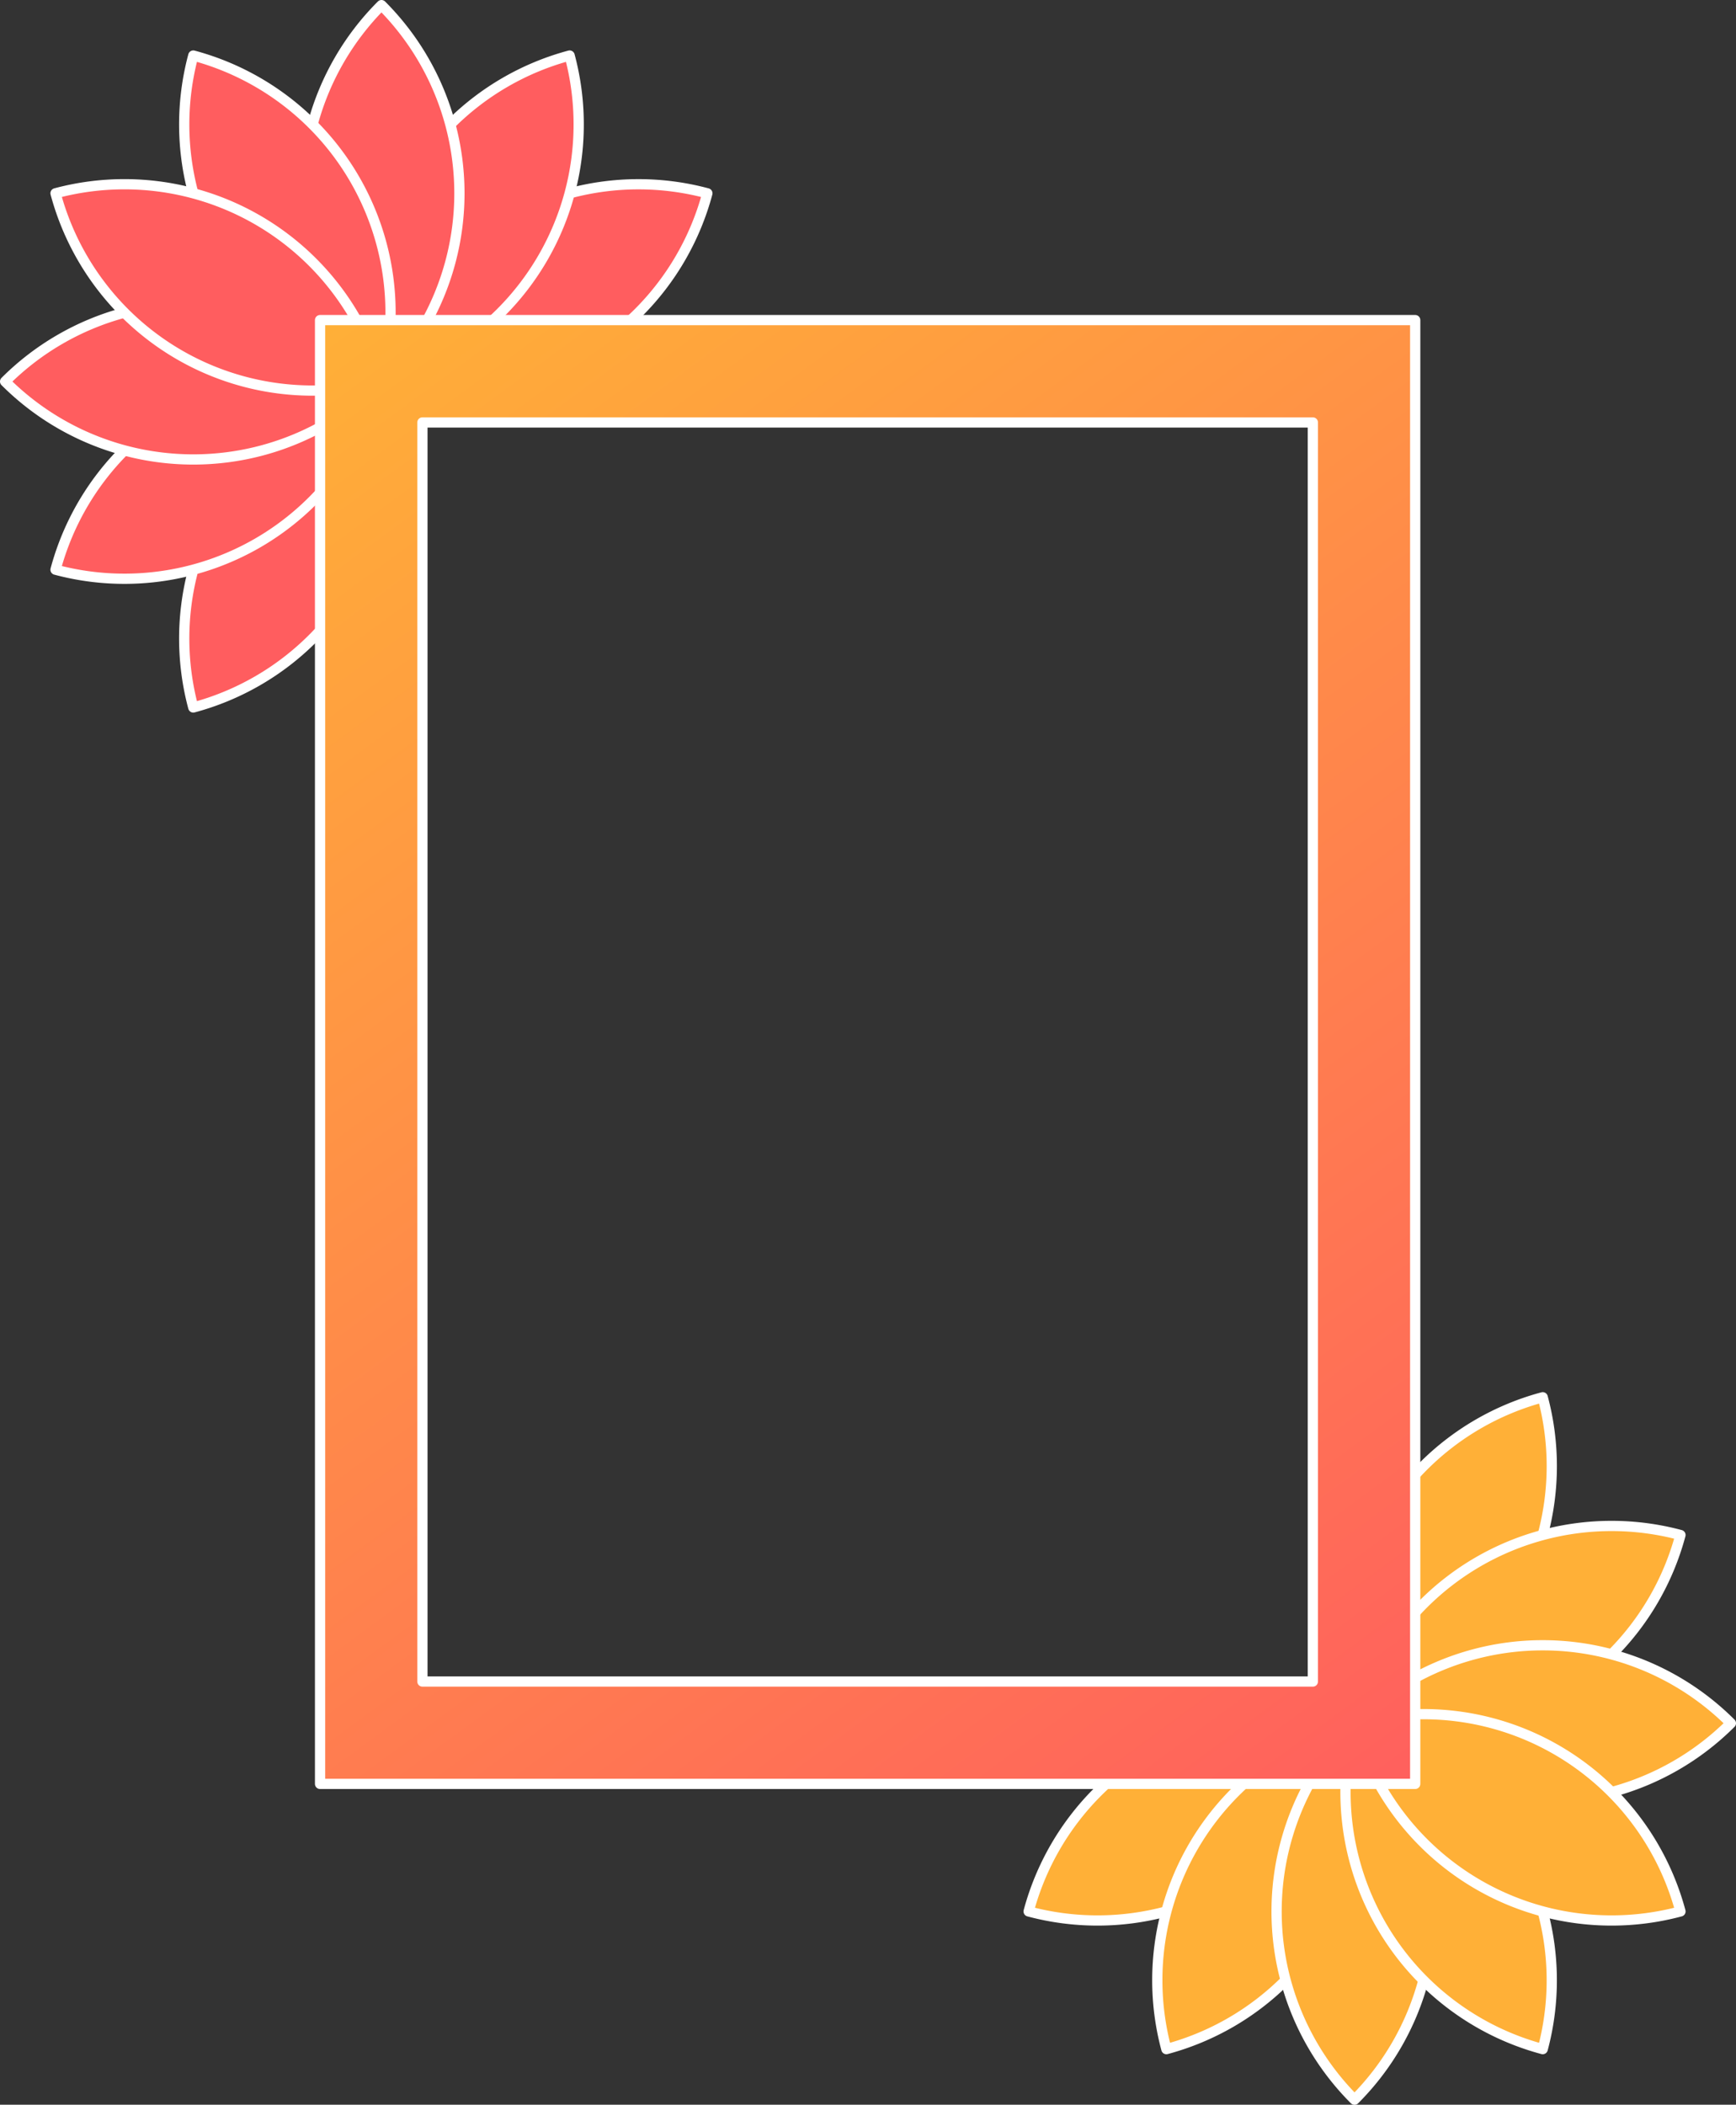
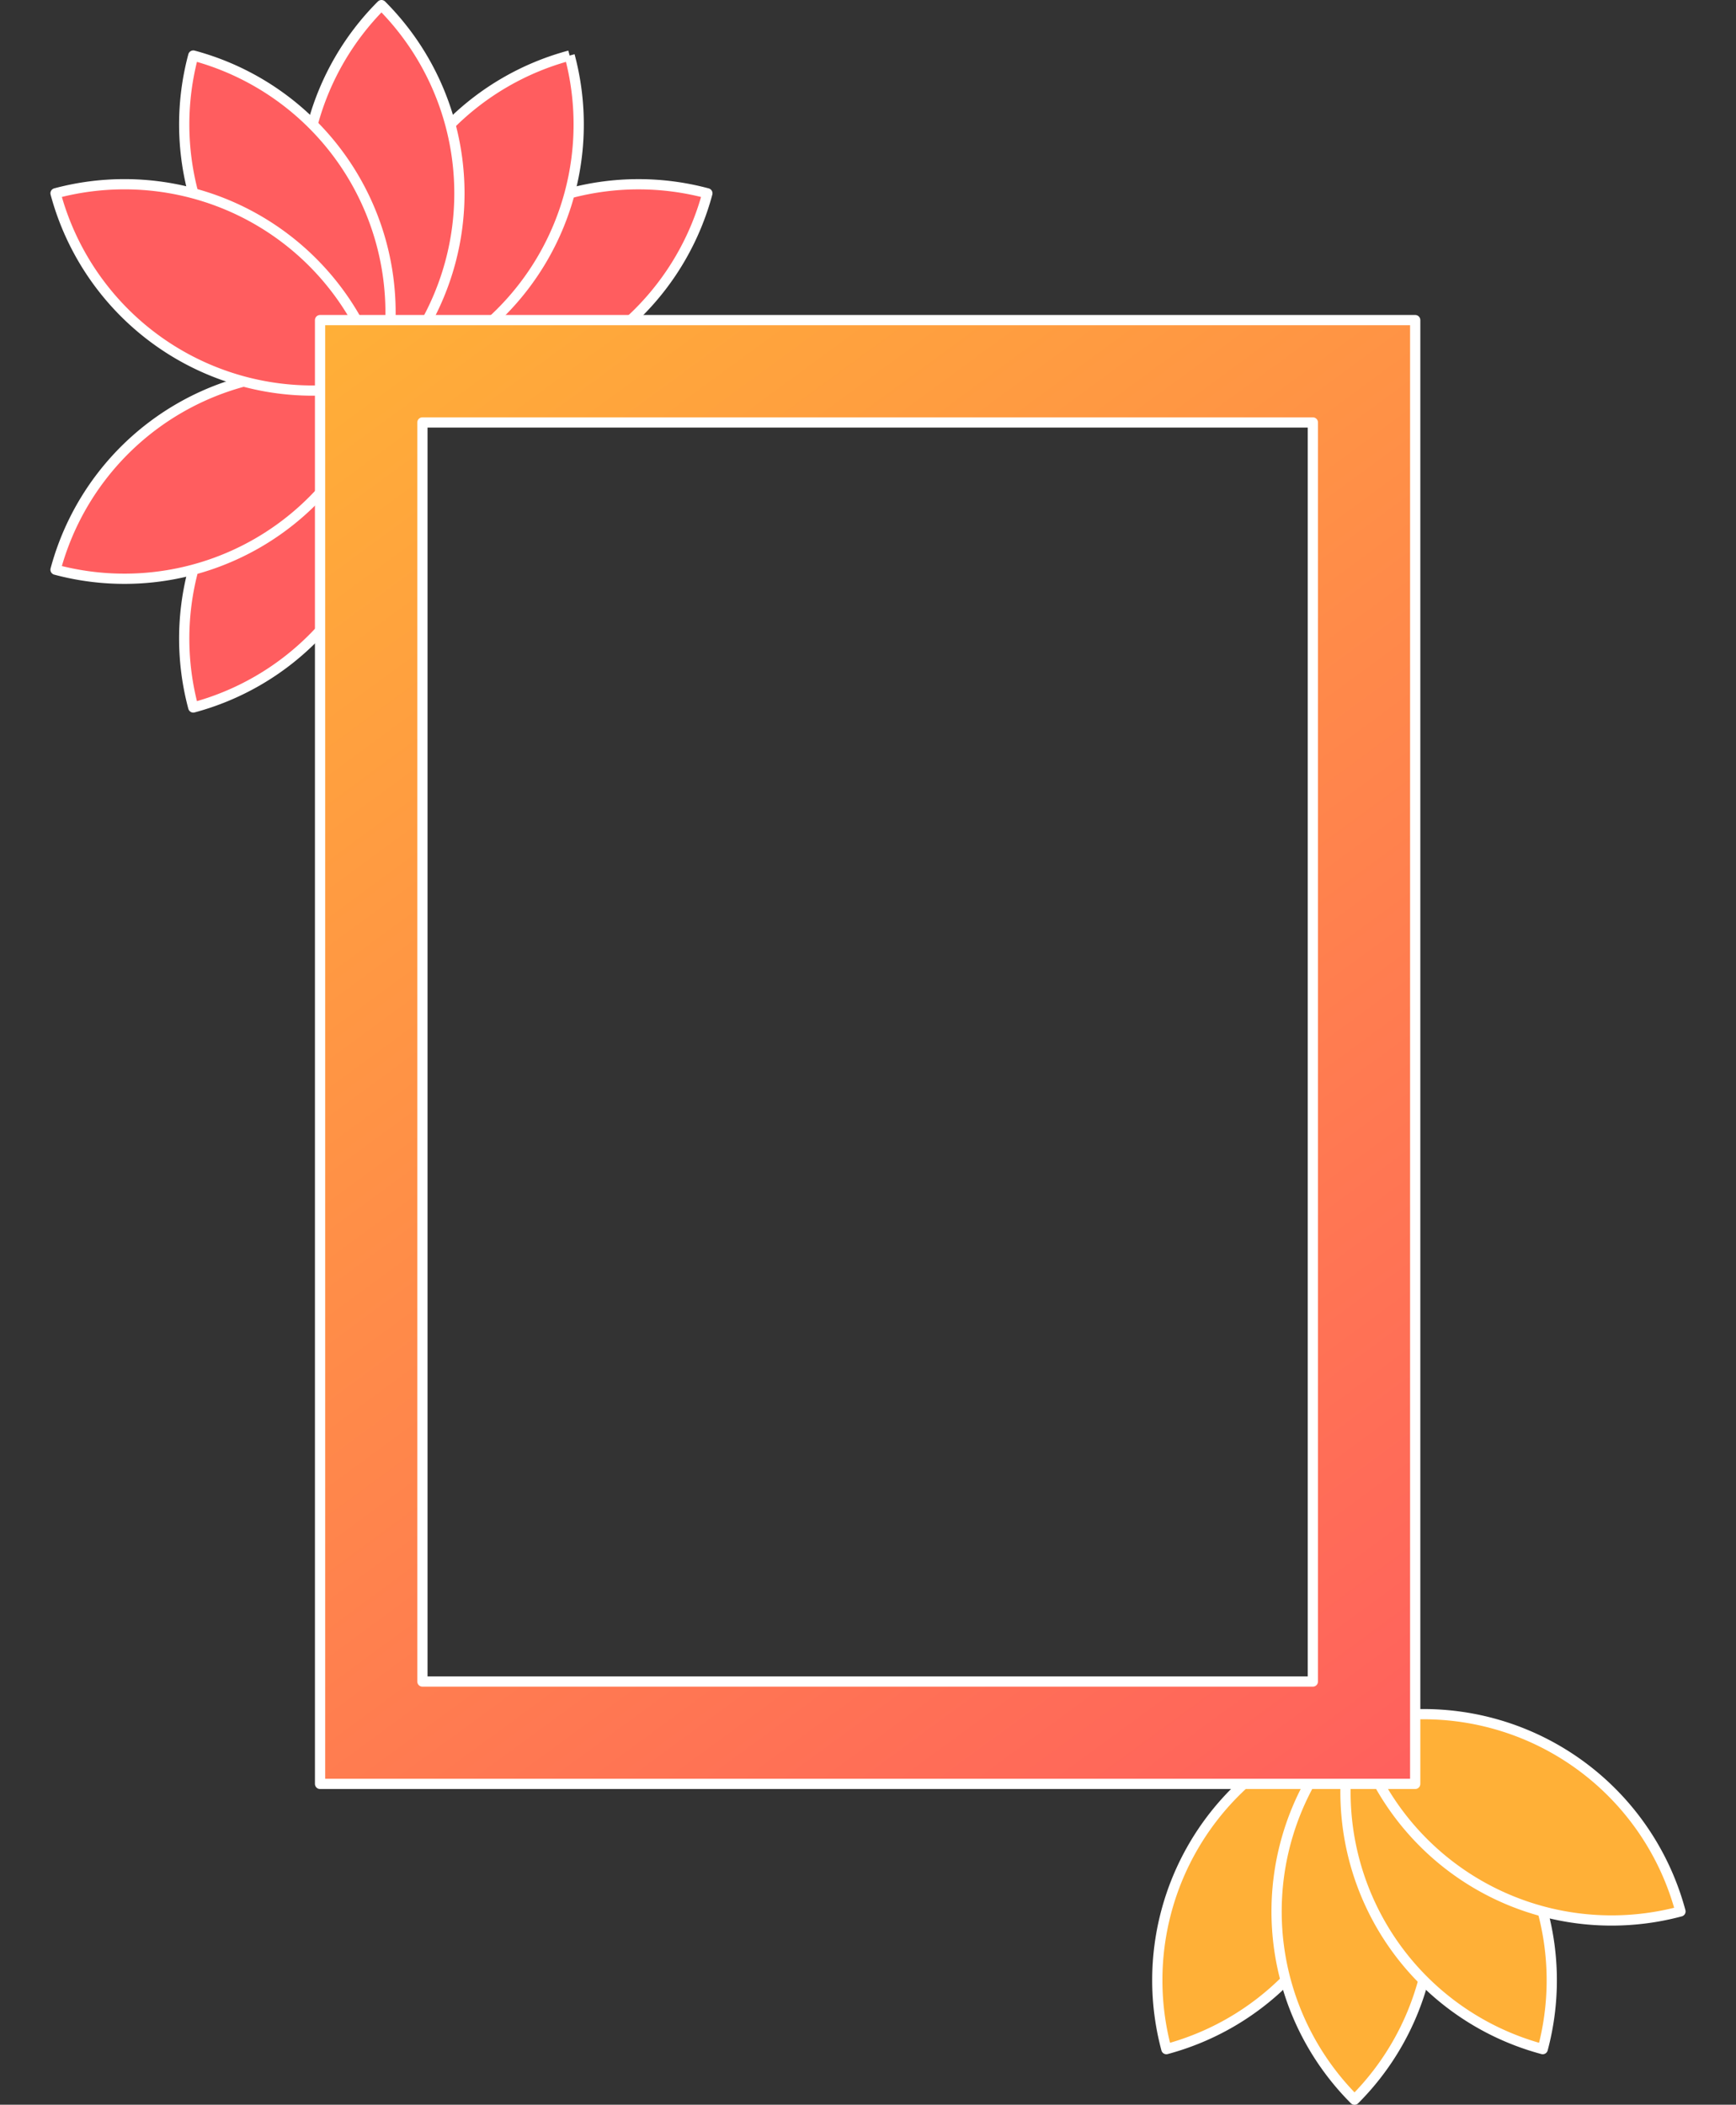
<svg xmlns="http://www.w3.org/2000/svg" id="svg4846" height="290.14mm" width="239.34mm" version="1.1" viewBox="0 0 848.066 1028.065">
  <rect x="0" y="0" width="848.066" height="1028.065" fill="#333333" stroke="none" />
  <defs id="defs4848">
    <linearGradient id="linearGradient4769" y2="1352.4" gradientUnits="userSpaceOnUse" x2="950" gradientTransform="translate(-272.68 -454.11)" y1="602.36" x1="400">
      <stop id="stop4765" stop-color="#ffb037" offset="0" />
      <stop id="stop4767" stop-color="#ff5d5f" offset="1" />
    </linearGradient>
  </defs>
  <g id="layer1" stroke-linejoin="round" transform="translate(44.033 -6.901)" stroke="#fff" stroke-width="5">
    <g id="g6496" fill="#ff5d5f">
      <path id="path4175" d="m50.391 352.47a130 130 75 0 0 91.919 -159.22 130 130 75 0 0 -91.919 159.22z" />
      <path id="path4173" d="m-16.902 285.17a130 130 15 0 0 159.21 -91.92 130 130 15 0 0 -159.21 91.92z" />
      <path id="path4151" d="m301.53 101.33a130 130 15 0 0 -159.22 91.924 130 130 15 0 0 159.22 -91.924z" />
-       <path id="path4149" d="m234.24 34.032a130 130 75 0 0 -91.92 159.22 130 130 75 0 0 91.92 -159.22z" />
+       <path id="path4149" d="m234.24 34.032a130 130 75 0 0 -91.92 159.22 130 130 75 0 0 91.92 -159.22" />
      <path id="path4147" d="m142.32 9.401a130 130 45 0 0 0 183.85 130 130 45 0 0 0 -183.85z" />
      <path id="path4145" d="m50.392 34.032a130 130 15 0 0 91.928 159.22 130 130 15 0 0 -91.928 -159.22z" />
-       <path id="path4171" d="m-41.533 193.25a130 130 45 0 0 183.85 0 130 130 45 0 0 -183.85 0z" />
      <path id="path4138" d="m-16.902 101.32a130 130 75 0 0 159.22 91.93 130 130 75 0 0 -159.22 -91.93z" />
    </g>
    <g id="g6506" fill="#ffb037">
-       <path id="path4374" d="m709.61 689.4a130 130 75 0 0 -91.924 159.22 130 130 75 0 0 91.924 -159.22z" />
-       <path id="path4376" d="m776.9 756.69a130 130 15 0 0 -159.22 91.924 130 130 15 0 0 159.22 -91.924z" />
-       <path id="path4378" d="m458.47 940.54a130 130 15 0 0 159.22 -91.924 130 130 15 0 0 -159.22 91.924z" />
      <path id="path4380" d="m525.76 1007.8a130 130 75 0 0 91.924 -159.22 130 130 75 0 0 -91.924 159.22z" />
      <path id="path4382" d="m617.68 1032.5a130 130 45 0 0 0 -183.85 130 130 45 0 0 0 183.85z" />
      <path id="path4384" d="m709.61 1007.8a130 130 15 0 0 -91.93 -159.18 130 130 15 0 0 91.93 159.18z" />
-       <path id="path4386" d="m801.53 848.62a130 130 45 0 0 -183.85 0 130 130 45 0 0 183.85 0z" />
      <path id="path4388" d="m776.9 940.54a130 130 75 0 0 -159.22 -91.924 130 130 75 0 0 159.22 91.924z" />
    </g>
    <path id="rect4357" d="m112.32 163.25v715h535v-715zm50 50h435v615h-435z" fill="url(#linearGradient4769)" />
  </g>
</svg>